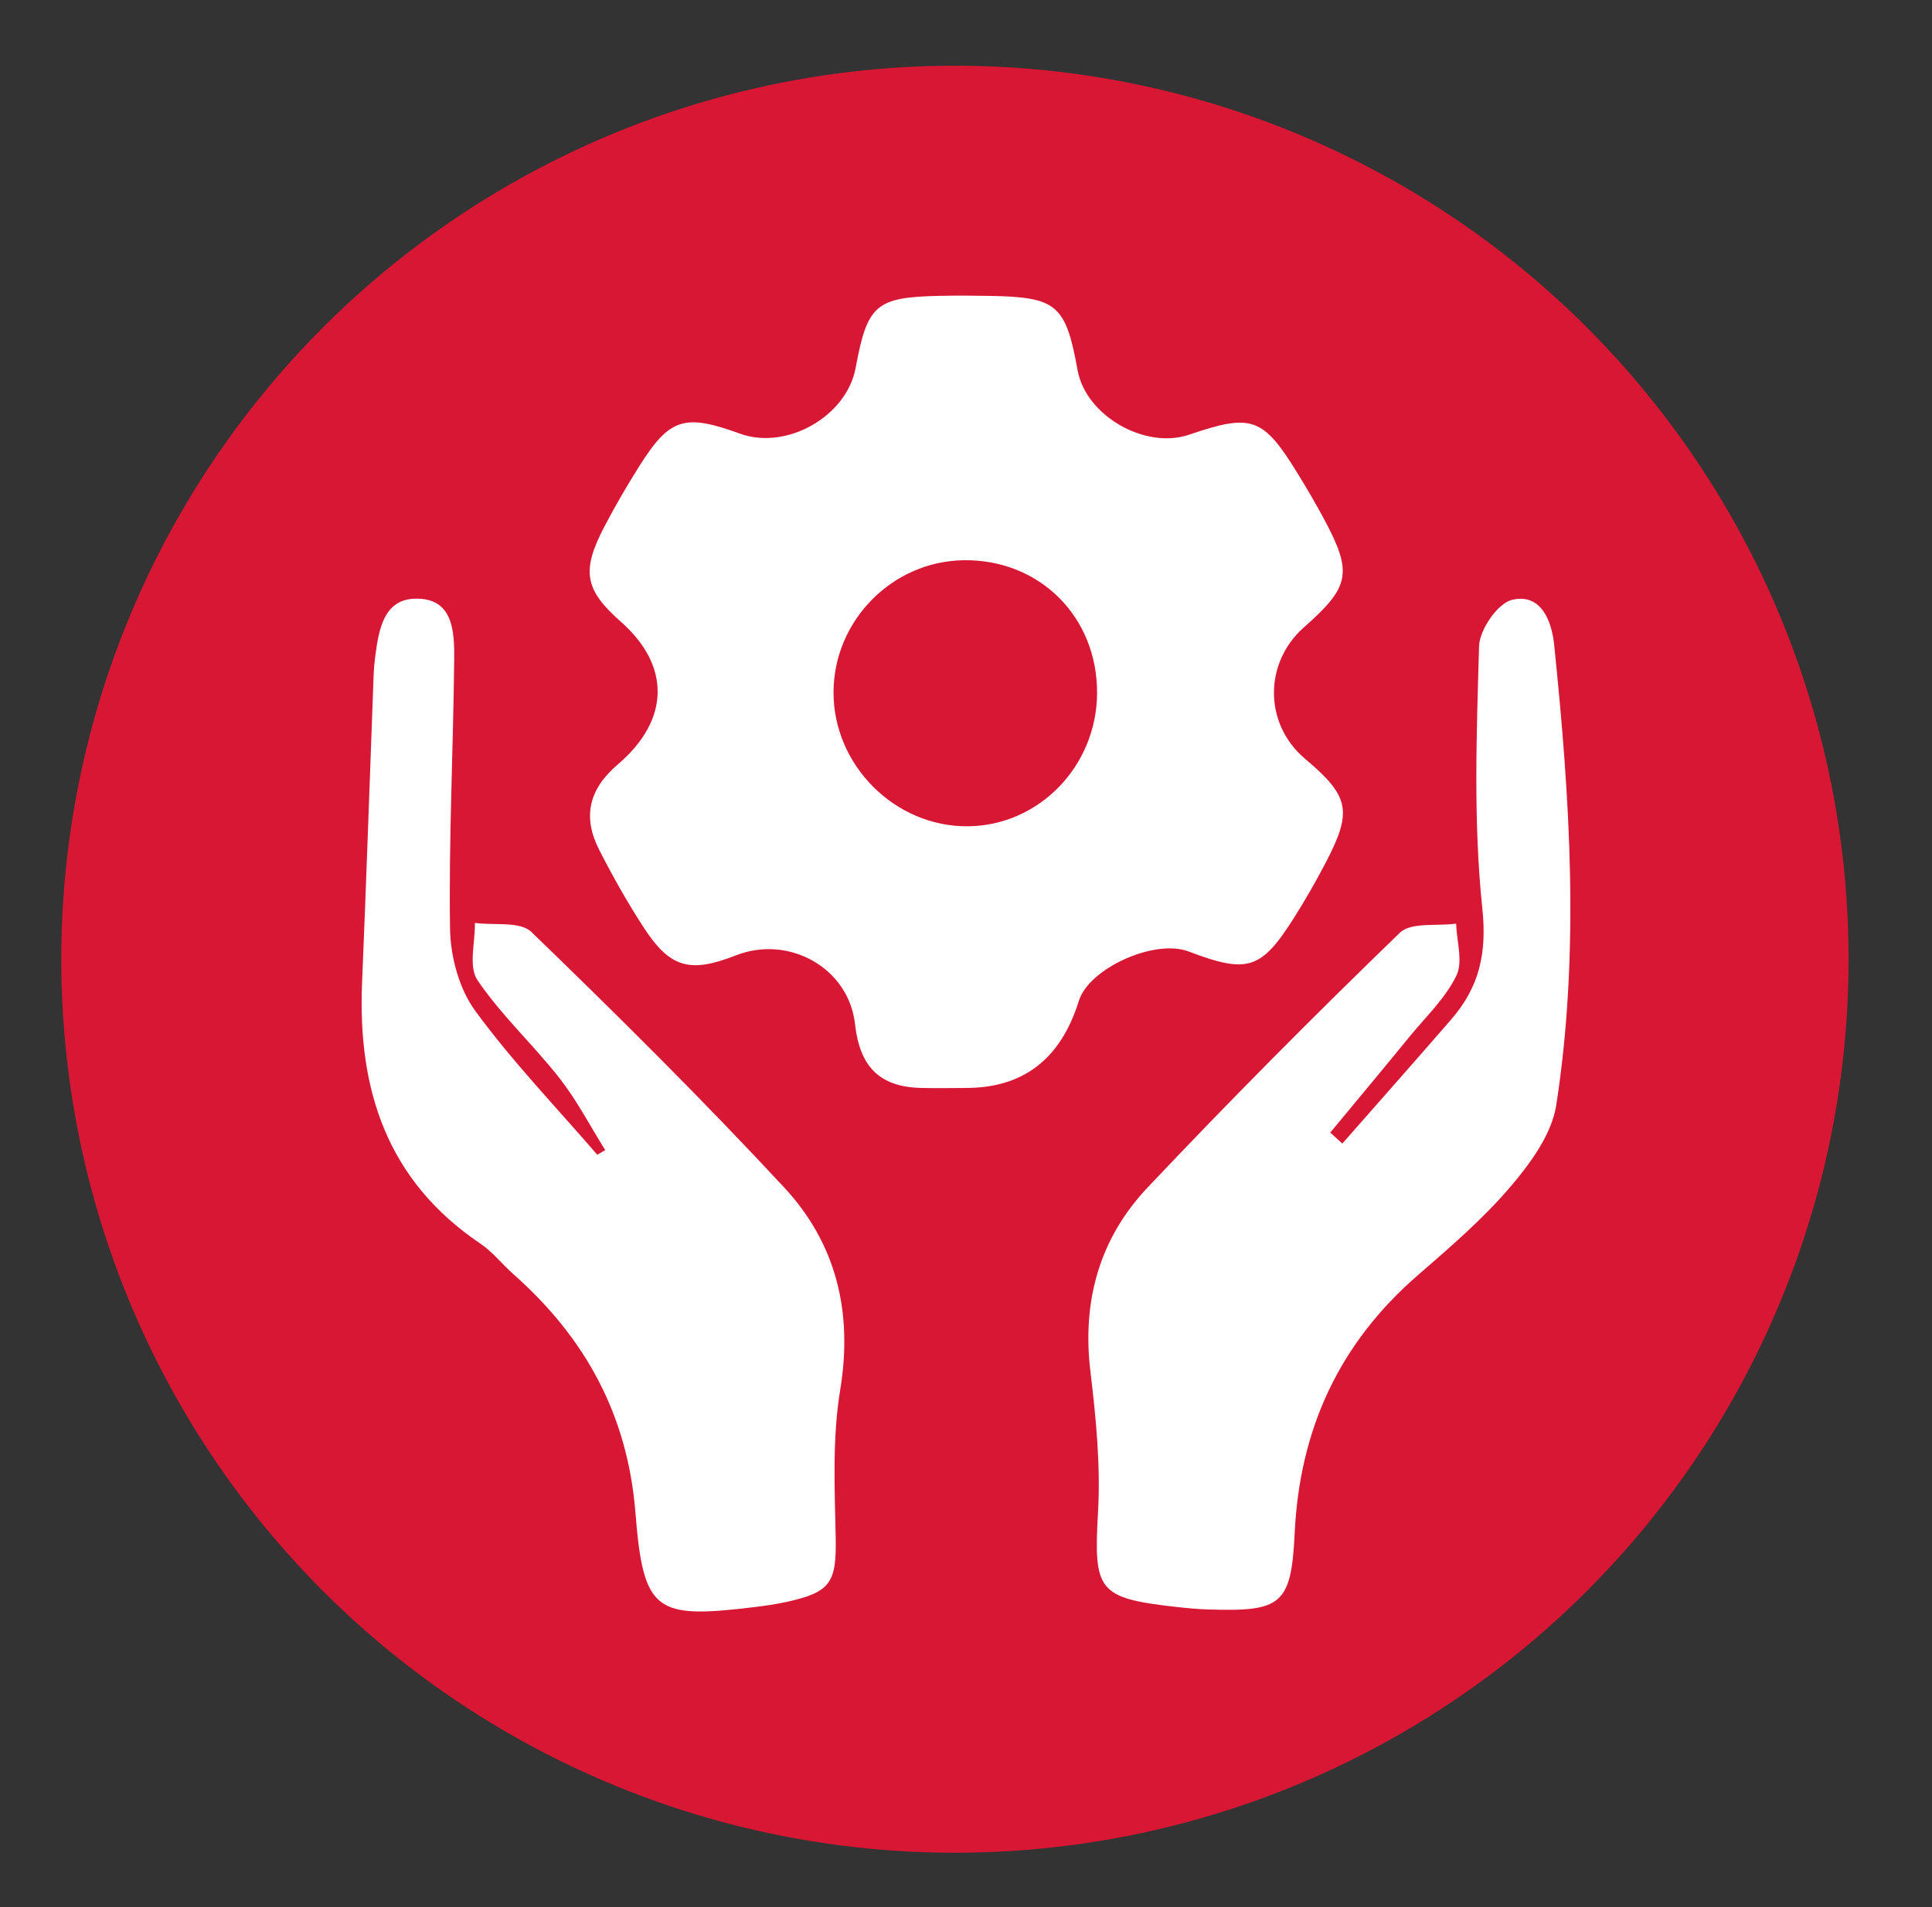
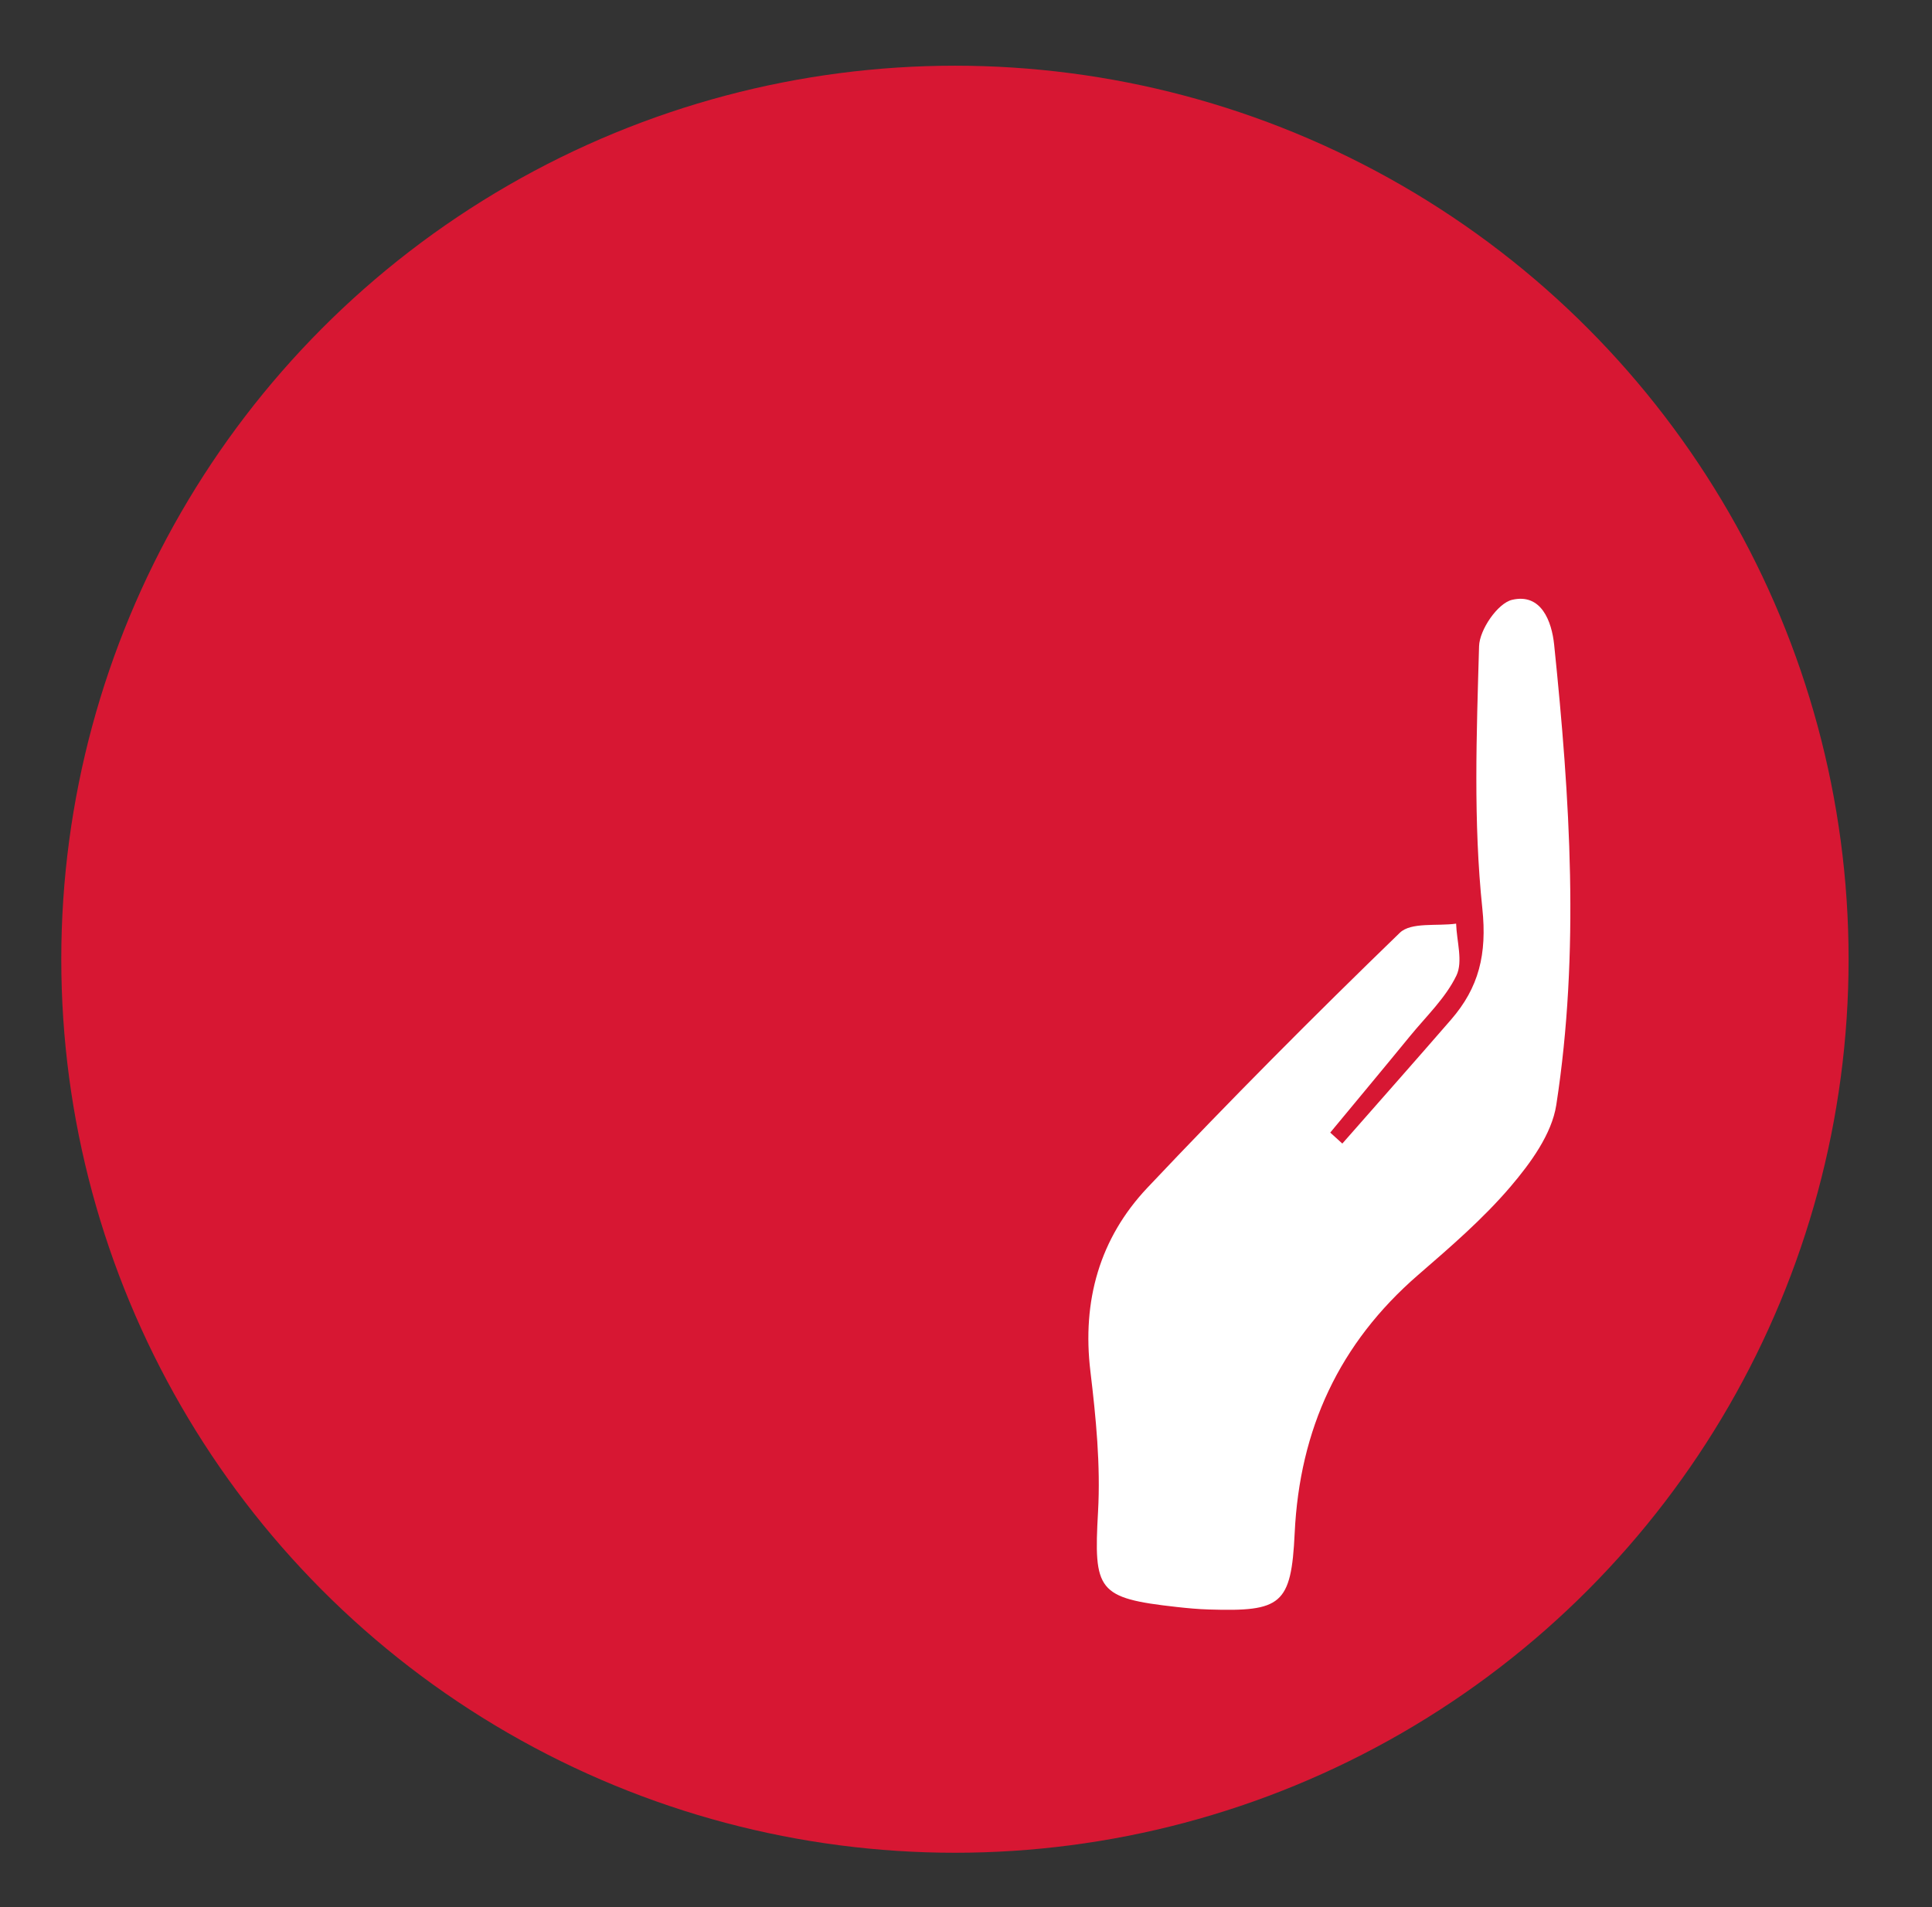
<svg xmlns="http://www.w3.org/2000/svg" id="Capa_1" data-name="Capa 1" viewBox="0 0 79.796 78.779">
  <rect x="0" y="0" width="79.796" height="78.779" fill="#333333" stroke="none" />
  <defs>
    <style>
      .cls-1 {
        fill: #d71733;
      }

      .cls-1, .cls-2 {
        stroke-width: 0px;
      }

      .cls-2 {
        fill: #fff;
      }
    </style>
  </defs>
  <circle class="cls-1" cx="39.441" cy="39.624" r="36.91" />
  <g>
-     <path class="cls-2" d="m39.853,44.942c-.618,0-1.237.016-1.855-.003-1.695-.052-2.49-.906-2.682-2.627-.261-2.344-2.744-3.702-4.923-2.847-1.891.742-2.712.526-3.801-1.144-.675-1.035-1.284-2.119-1.846-3.22-.691-1.355-.429-2.501.772-3.525,2.166-1.848,2.177-4.084.124-5.894-1.49-1.313-1.64-2.092-.685-3.918.45-.861.94-1.704,1.459-2.526,1.246-1.972,1.858-2.156,4.139-1.327,1.932.703,4.415-.707,4.786-2.719.48-2.599.835-2.911,3.427-2.97.707-.016,1.414-.012,2.121.001,2.764.05,3.127.361,3.619,3.074.34,1.874,2.783,3.282,4.61,2.658,2.585-.883,3.05-.72,4.478,1.604.37.602.729,1.212,1.064,1.834,1.218,2.261,1.113,2.829-.803,4.519-1.668,1.472-1.65,4.003.038,5.426,1.841,1.553,1.974,2.16.865,4.286-.408.783-.848,1.552-1.32,2.297-1.354,2.138-1.917,2.308-4.346,1.383-1.399-.533-4.116.689-4.535,2.039q-1.126,3.628-4.709,3.597Zm5.458-16.3c.022-3.156-2.372-5.545-5.511-5.5-2.945.043-5.358,2.484-5.373,5.438-.016,3.035,2.549,5.591,5.572,5.552,2.923-.038,5.292-2.485,5.313-5.49Z" />
-     <path class="cls-2" d="m24.996,47.505c-.623-.994-1.167-2.048-1.886-2.966-1.086-1.388-2.41-2.603-3.392-4.055-.376-.556-.089-1.56-.104-2.36.793.109,1.868-.076,2.333.373,3.554,3.436,7.067,6.923,10.432,10.544,2.155,2.318,2.854,5.149,2.324,8.367-.325,1.975-.232,4.032-.188,6.05.041,1.903-.181,2.312-2.05,2.718-.431.094-.87.157-1.308.21-4.078.495-4.585.218-4.911-3.892-.322-4.052-2.074-7.236-5.046-9.864-.463-.41-.854-.918-1.36-1.259-3.847-2.593-5.072-6.35-4.886-10.773.178-4.237.319-8.475.478-12.713.01-.265.034-.53.069-.792.143-1.079.346-2.333,1.643-2.363,1.593-.037,1.626,1.38,1.615,2.527-.037,3.707-.228,7.414-.171,11.119.018,1.144.376,2.473,1.04,3.38,1.53,2.092,3.343,3.976,5.041,5.945.109-.065.218-.129.328-.194Z" />
+     <path class="cls-2" d="m24.996,47.505Z" />
    <path class="cls-2" d="m55.441,47.239c1.498-1.706,3.004-3.405,4.491-5.12,1.149-1.324,1.49-2.703,1.292-4.59-.376-3.58-.238-7.224-.135-10.837.02-.681.77-1.774,1.363-1.914,1.203-.284,1.638.883,1.738,1.854.654,6.333,1.065,12.687.088,19.013-.186,1.202-1.063,2.402-1.89,3.373-1.138,1.336-2.492,2.499-3.824,3.654-3.253,2.822-4.887,6.36-5.091,10.66-.141,2.966-.558,3.245-3.547,3.153-.44-.013-.881-.054-1.319-.103-3.289-.365-3.438-.673-3.255-3.941.107-1.921-.086-3.876-.316-5.794-.349-2.912.38-5.493,2.356-7.586,3.39-3.591,6.875-7.095,10.423-10.529.464-.449,1.536-.267,2.326-.378.023.724.291,1.567.012,2.145-.446.925-1.247,1.683-1.914,2.498-1.092,1.335-2.197,2.659-3.297,3.988.166.151.333.302.499.453Z" />
  </g>
</svg>